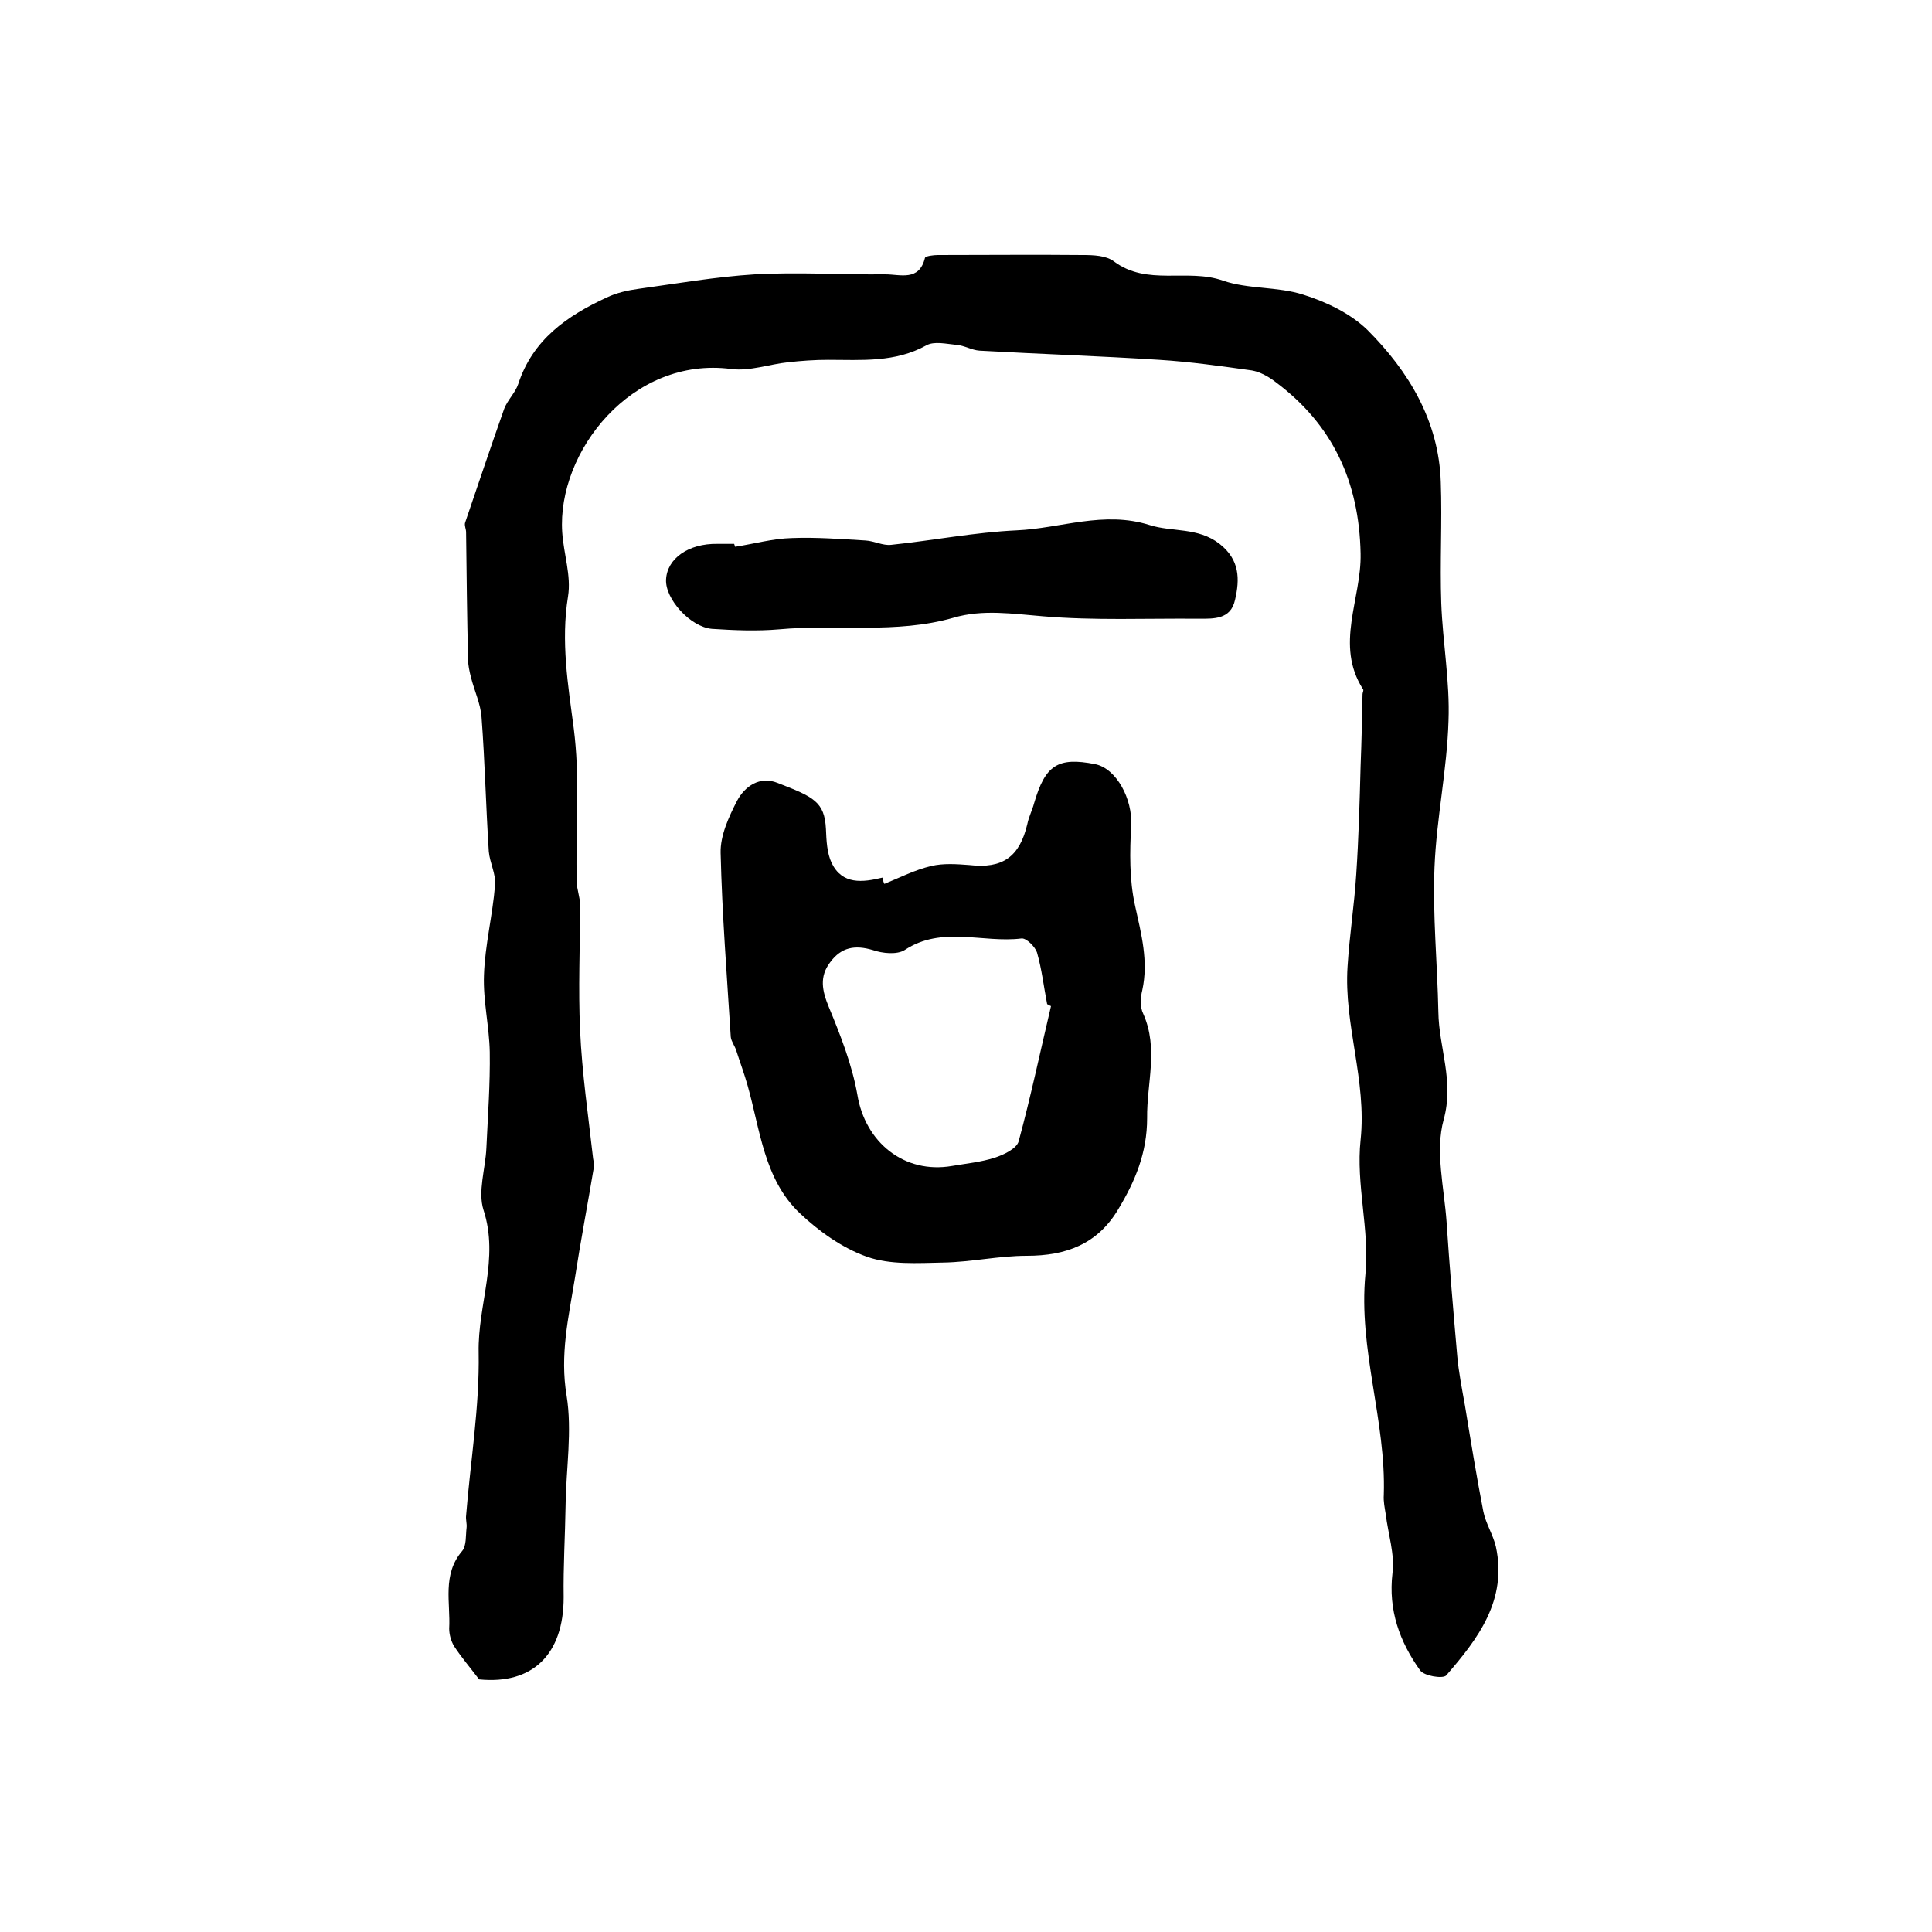
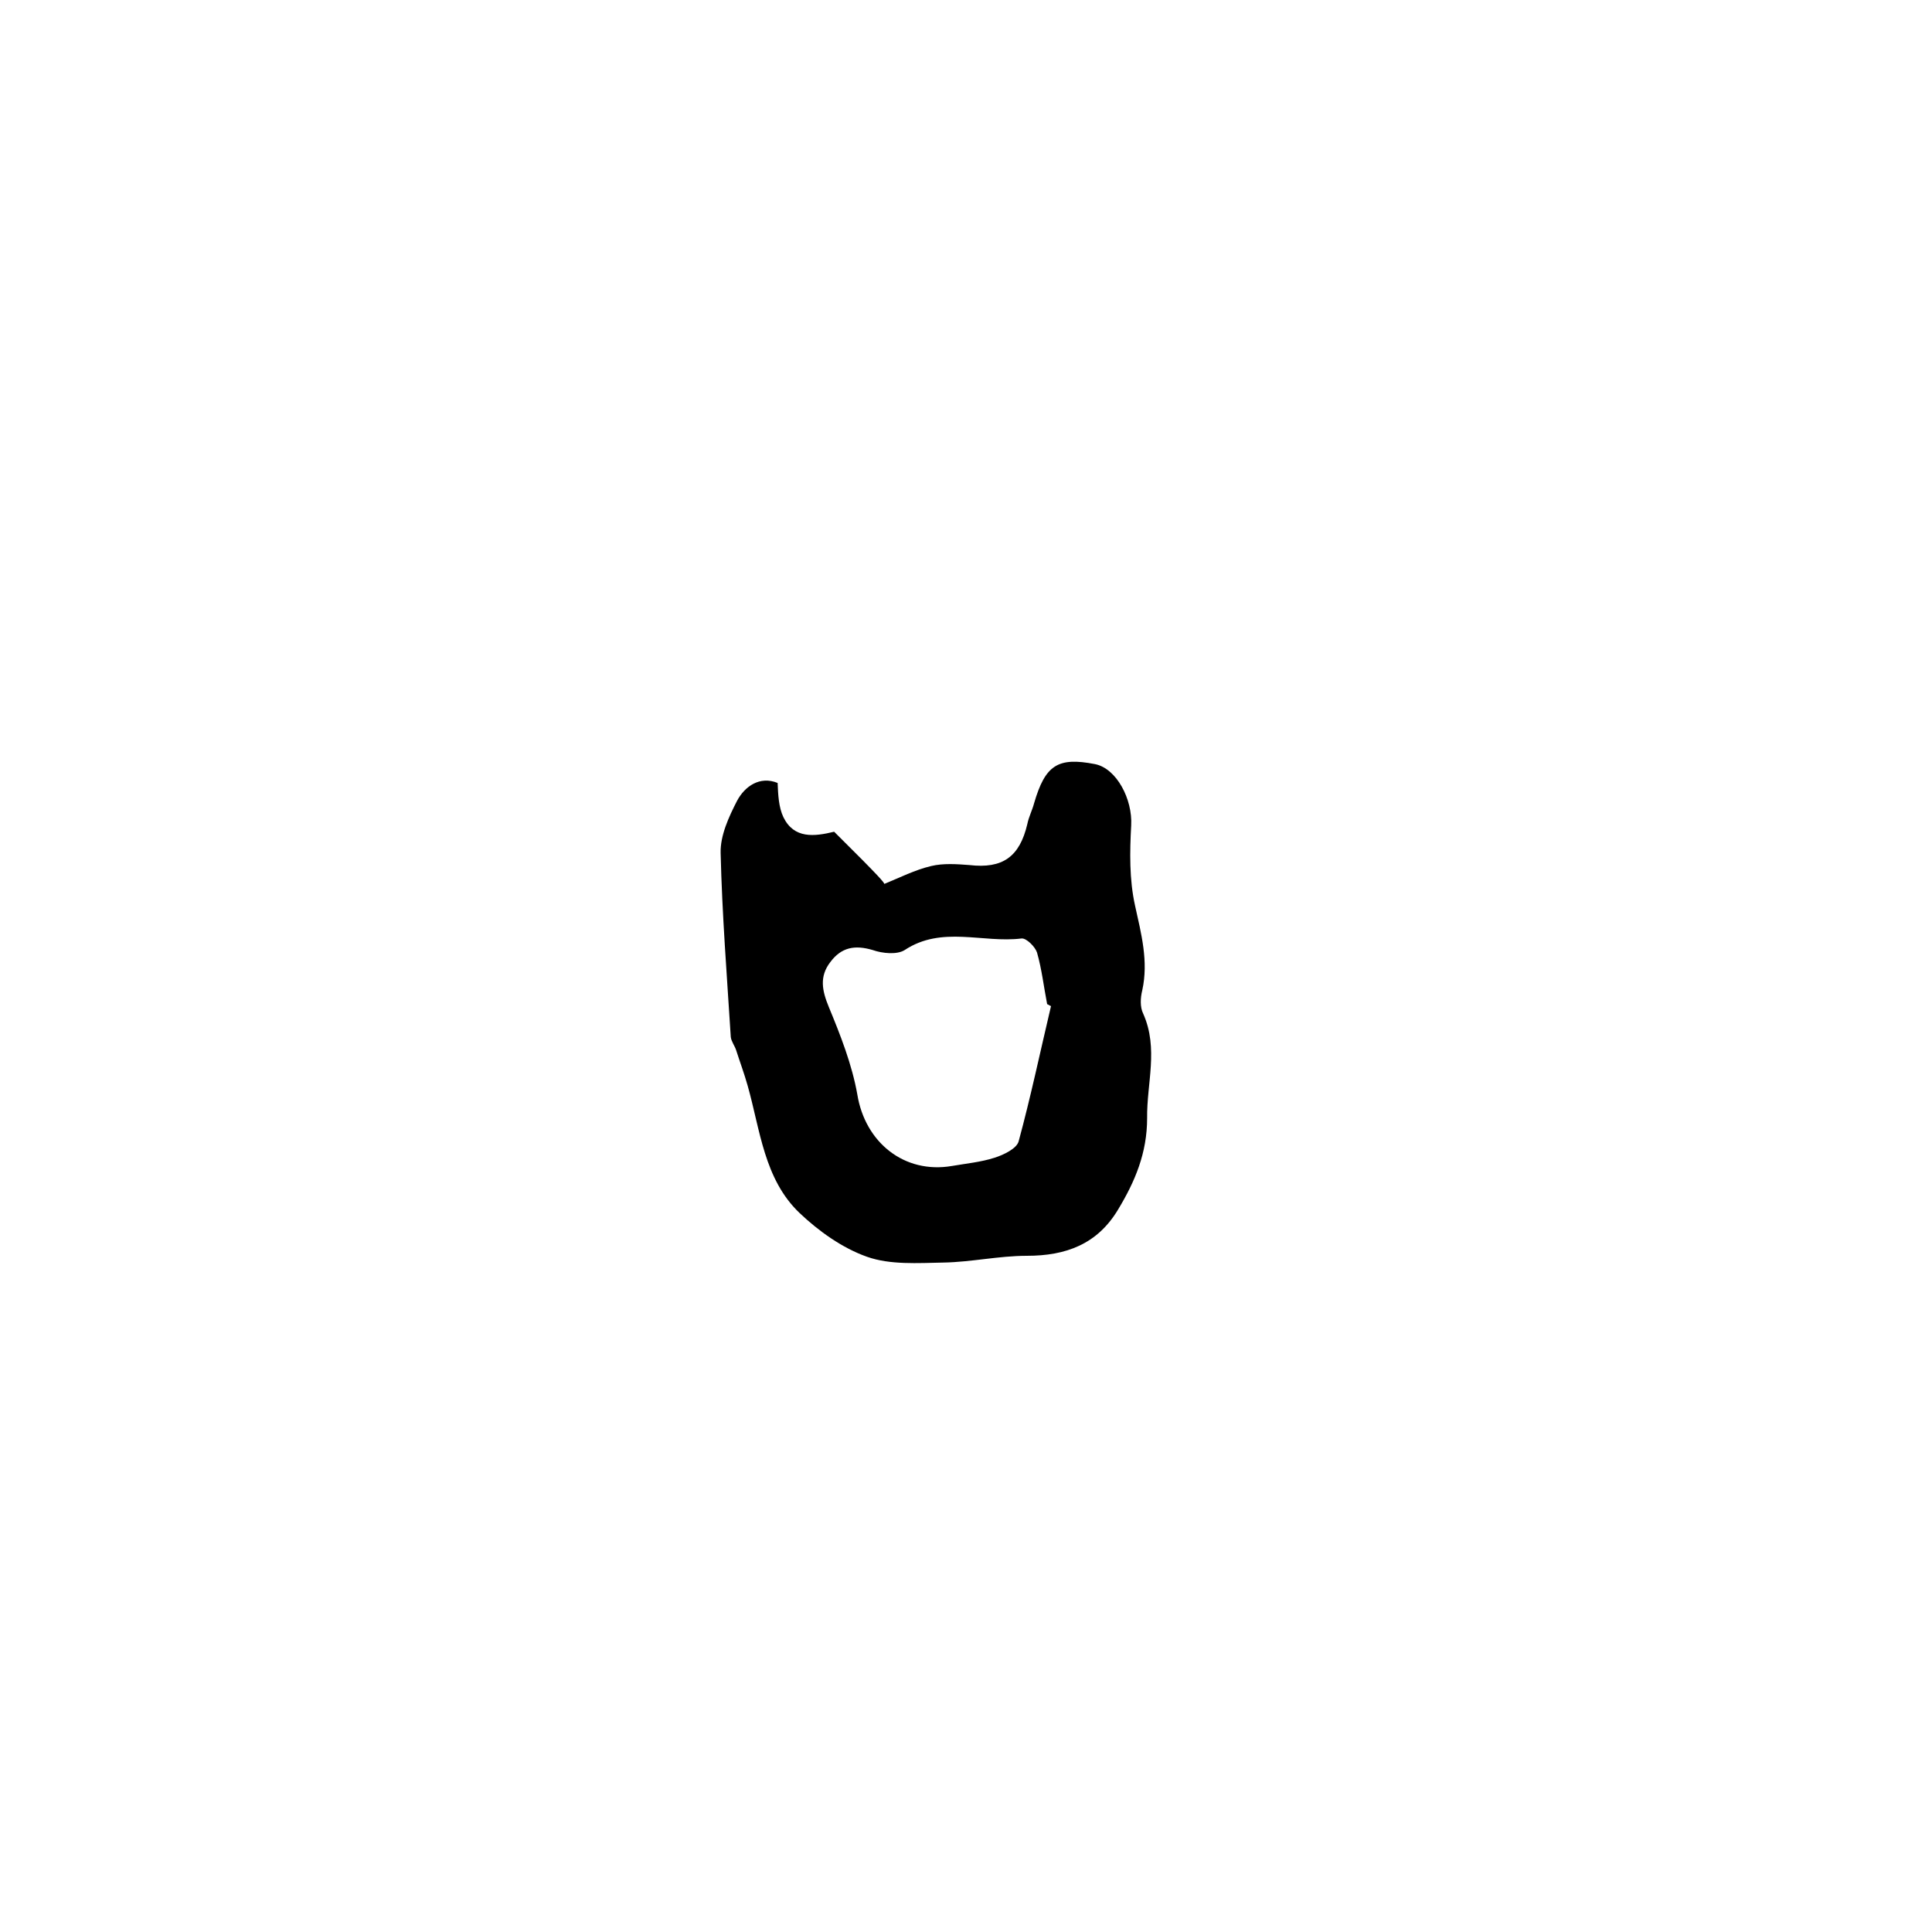
<svg xmlns="http://www.w3.org/2000/svg" version="1.1" id="图层_1" x="0px" y="0px" viewBox="0 0 400 400" style="enable-background:new 0 0 400 400;" xml:space="preserve">
  <style type="text/css">
	.st0{fill:#FFFFFF;}
</style>
  <g>
-     <path d="M99.2,347.7c-1.9-2.5-3.7-4.6-5.2-6.9c-0.6-1-1-2.4-1-3.6c0.3-5.4-1.5-11.2,2.7-16.1c0.9-1.1,0.7-3.2,0.9-4.8   c0.1-0.8-0.2-1.7-0.1-2.5c0.9-11.3,2.8-22.5,2.6-33.8c-0.2-9.9,4.3-19.4,1-29.5c-1.2-3.8,0.4-8.5,0.6-12.8   c0.3-6.6,0.8-13.3,0.7-19.9c-0.1-5.3-1.4-10.6-1.2-15.9c0.2-6.2,1.8-12.4,2.3-18.7c0.2-2.2-1.1-4.6-1.3-6.9   c-0.6-9.3-0.8-18.5-1.5-27.8c-0.2-2.8-1.5-5.5-2.2-8.3c-0.3-1.2-0.6-2.5-0.6-3.8c-0.2-8.7-0.3-17.4-0.4-26.2c0-0.7-0.4-1.4-0.2-2   c2.7-7.9,5.3-15.7,8.1-23.6c0.7-1.8,2.3-3.3,2.9-5.1c3-9.2,10.1-14.1,18.3-17.9c2.1-1,4.4-1.5,6.6-1.8c8-1.1,16-2.5,24.1-3   c9-0.5,18,0.1,27,0c3.1,0,7,1.5,8.2-3.4c0.1-0.4,1.8-0.6,2.7-0.6c10,0,20-0.1,30,0c2.2,0,4.8,0.1,6.4,1.3c6.9,5.2,15.2,1.4,22.6,4   c5.2,1.8,11.3,1.2,16.6,2.9c4.8,1.5,9.8,3.9,13.3,7.3c8.6,8.6,14.8,18.9,15.2,31.5c0.3,8.3-0.2,16.7,0.1,25.1   c0.3,8.1,1.8,16.2,1.5,24.3c-0.3,10.2-2.5,20.3-2.9,30.4c-0.4,9.9,0.6,19.9,0.8,29.9c0.1,7.4,3.3,14.3,1.1,22.3   c-1.8,6.5,0.1,14.1,0.6,21.2c0.6,9.2,1.4,18.5,2.2,27.7c0.3,3.4,1,6.9,1.6,10.3c1.2,7.3,2.4,14.7,3.8,21.9c0.5,2.5,2,4.8,2.6,7.3   c2.4,11.1-3.7,19.1-10.3,26.7c-0.7,0.7-4.6,0.1-5.4-1.1c-4.2-5.9-6.6-12.4-5.7-20.1c0.5-3.9-0.9-8.1-1.4-12.2   c-0.2-1.3-0.5-2.6-0.4-4c0.5-15.4-5.3-30.1-3.8-45.7c0.9-9.1-2-18.6-1-27.8c1.3-12.3-3.5-23.9-2.7-35.9c0.4-6.4,1.4-12.8,1.8-19.1   c0.5-7.5,0.7-14.9,0.9-22.4c0.2-5,0.3-9.9,0.4-14.9c0-0.3,0.3-0.8,0.1-1c-5.9-9.2-0.3-18.7-0.5-28.1c-0.3-14.9-5.8-26.7-17.6-35.5   c-1.4-1.1-3.2-2.1-4.9-2.4c-6.4-0.9-12.8-1.8-19.2-2.2c-12.4-0.8-24.8-1.2-37.2-1.9c-1.6-0.1-3.2-1.1-4.8-1.2   c-2.1-0.2-4.6-0.8-6.2,0.1c-6.5,3.6-13.4,3-20.4,3c-2.7,0-5.5,0.2-8.2,0.5c-3.9,0.4-8,1.9-11.8,1.4c-20.6-2.7-36.1,17.2-35,33.8   c0.3,4.5,1.9,9,1.2,13.3c-1.5,9.3,0,18.3,1.2,27.4c0.3,2.4,0.5,4.9,0.6,7.3c0.1,3.4,0,6.8,0,10.2c0,4.7-0.1,9.4,0,14.1   c0,1.6,0.7,3.2,0.7,4.9c0,8.6-0.4,17.3,0,25.9c0.4,8.9,1.7,17.7,2.7,26.6c0.1,0.5,0.2,1,0.2,1.5c-1.3,7.8-2.8,15.6-4,23.4   c-1.3,8-3.1,15.7-1.7,24.1c1.2,7.4-0.1,15.1-0.2,22.7c-0.1,6.4-0.5,12.8-0.4,19.1C116.7,342.6,110.2,348.8,99.2,347.7z" />
-     <path d="M183.1,183c3.2-1.3,6.3-2.9,9.7-3.7c2.5-0.6,5.3-0.4,7.9-0.2c6.9,0.8,10.4-1.7,12-8.5c0.3-1.5,1-2.8,1.4-4.3   c2.3-7.9,4.9-9.6,12.6-8.1c4.5,0.9,7.8,7.3,7.5,12.7c-0.3,5.5-0.4,11.2,0.8,16.6c1.3,5.9,2.8,11.5,1.5,17.5   c-0.4,1.6-0.5,3.5,0.2,4.9c3.2,7.2,0.7,14.4,0.8,21.6c0,7.2-2.5,13.1-6,18.9c-4.3,7.2-10.8,9.6-18.9,9.6c-5.8,0-11.5,1.3-17.3,1.4   c-5.3,0.1-11,0.5-15.8-1.2c-5.1-1.8-10-5.3-14-9.1c-7.3-7-8.1-17.1-10.7-26.3c-0.7-2.5-1.6-4.9-2.4-7.4c-0.3-0.9-1-1.8-1.1-2.7   c-0.8-12.7-1.8-25.4-2.1-38.1c-0.1-3.6,1.7-7.5,3.4-10.8c1.6-3,4.7-5.2,8.4-3.7c7.5,2.9,9.7,3.9,10,9.5c0.1,2.4,0.2,5,1.2,7.1   c2.2,4.5,6.4,4,10.5,3C182.8,182.2,182.9,182.6,183.1,183z M217.6,208.3c-0.3-0.1-0.5-0.3-0.8-0.4c-0.7-3.6-1.1-7.2-2.1-10.7   c-0.4-1.2-2.2-3-3.2-2.9c-8,1-16.5-2.7-24.2,2.4c-1.6,1-4.6,0.7-6.6,0c-3.7-1.1-6.5-0.6-8.8,2.5c-2.3,3-1.7,5.9-0.3,9.3   c2.4,5.8,4.8,11.9,5.9,18.1c1.6,9.9,9.7,16.5,19.6,14.8c2.9-0.5,6-0.8,8.8-1.7c1.9-0.6,4.6-1.9,5-3.4   C213.4,227.1,215.4,217.6,217.6,208.3z" />
-     <path d="M152.2,113.2c3.9-0.6,7.8-1.7,11.7-1.8c5.1-0.2,10.2,0.2,15.3,0.5c1.8,0.1,3.6,1.1,5.3,0.9c8.7-0.9,17.3-2.6,26-3   c9.1-0.4,18-4.1,27.5-1.1c4.7,1.5,10,0.4,14.5,3.9c4.2,3.3,4.2,7.3,3.2,11.6c-0.9,4.1-4.4,3.9-7.6,3.9c-10.7-0.1-21.5,0.4-32.1-0.5   c-6.3-0.5-12.5-1.5-18.6,0.3c-11.9,3.4-24.1,1.3-36.1,2.4c-4.6,0.4-9.3,0.2-13.9-0.1c-4.5-0.4-9.7-6.2-9.5-10.2   c0.2-4.4,4.7-7.5,10.6-7.4c1.2,0,2.3,0,3.5,0C152.1,112.8,152.1,113,152.2,113.2z" />
+     <path d="M183.1,183c3.2-1.3,6.3-2.9,9.7-3.7c2.5-0.6,5.3-0.4,7.9-0.2c6.9,0.8,10.4-1.7,12-8.5c0.3-1.5,1-2.8,1.4-4.3   c2.3-7.9,4.9-9.6,12.6-8.1c4.5,0.9,7.8,7.3,7.5,12.7c-0.3,5.5-0.4,11.2,0.8,16.6c1.3,5.9,2.8,11.5,1.5,17.5   c-0.4,1.6-0.5,3.5,0.2,4.9c3.2,7.2,0.7,14.4,0.8,21.6c0,7.2-2.5,13.1-6,18.9c-4.3,7.2-10.8,9.6-18.9,9.6c-5.8,0-11.5,1.3-17.3,1.4   c-5.3,0.1-11,0.5-15.8-1.2c-5.1-1.8-10-5.3-14-9.1c-7.3-7-8.1-17.1-10.7-26.3c-0.7-2.5-1.6-4.9-2.4-7.4c-0.3-0.9-1-1.8-1.1-2.7   c-0.8-12.7-1.8-25.4-2.1-38.1c-0.1-3.6,1.7-7.5,3.4-10.8c1.6-3,4.7-5.2,8.4-3.7c0.1,2.4,0.2,5,1.2,7.1   c2.2,4.5,6.4,4,10.5,3C182.8,182.2,182.9,182.6,183.1,183z M217.6,208.3c-0.3-0.1-0.5-0.3-0.8-0.4c-0.7-3.6-1.1-7.2-2.1-10.7   c-0.4-1.2-2.2-3-3.2-2.9c-8,1-16.5-2.7-24.2,2.4c-1.6,1-4.6,0.7-6.6,0c-3.7-1.1-6.5-0.6-8.8,2.5c-2.3,3-1.7,5.9-0.3,9.3   c2.4,5.8,4.8,11.9,5.9,18.1c1.6,9.9,9.7,16.5,19.6,14.8c2.9-0.5,6-0.8,8.8-1.7c1.9-0.6,4.6-1.9,5-3.4   C213.4,227.1,215.4,217.6,217.6,208.3z" />
  </g>
</svg>